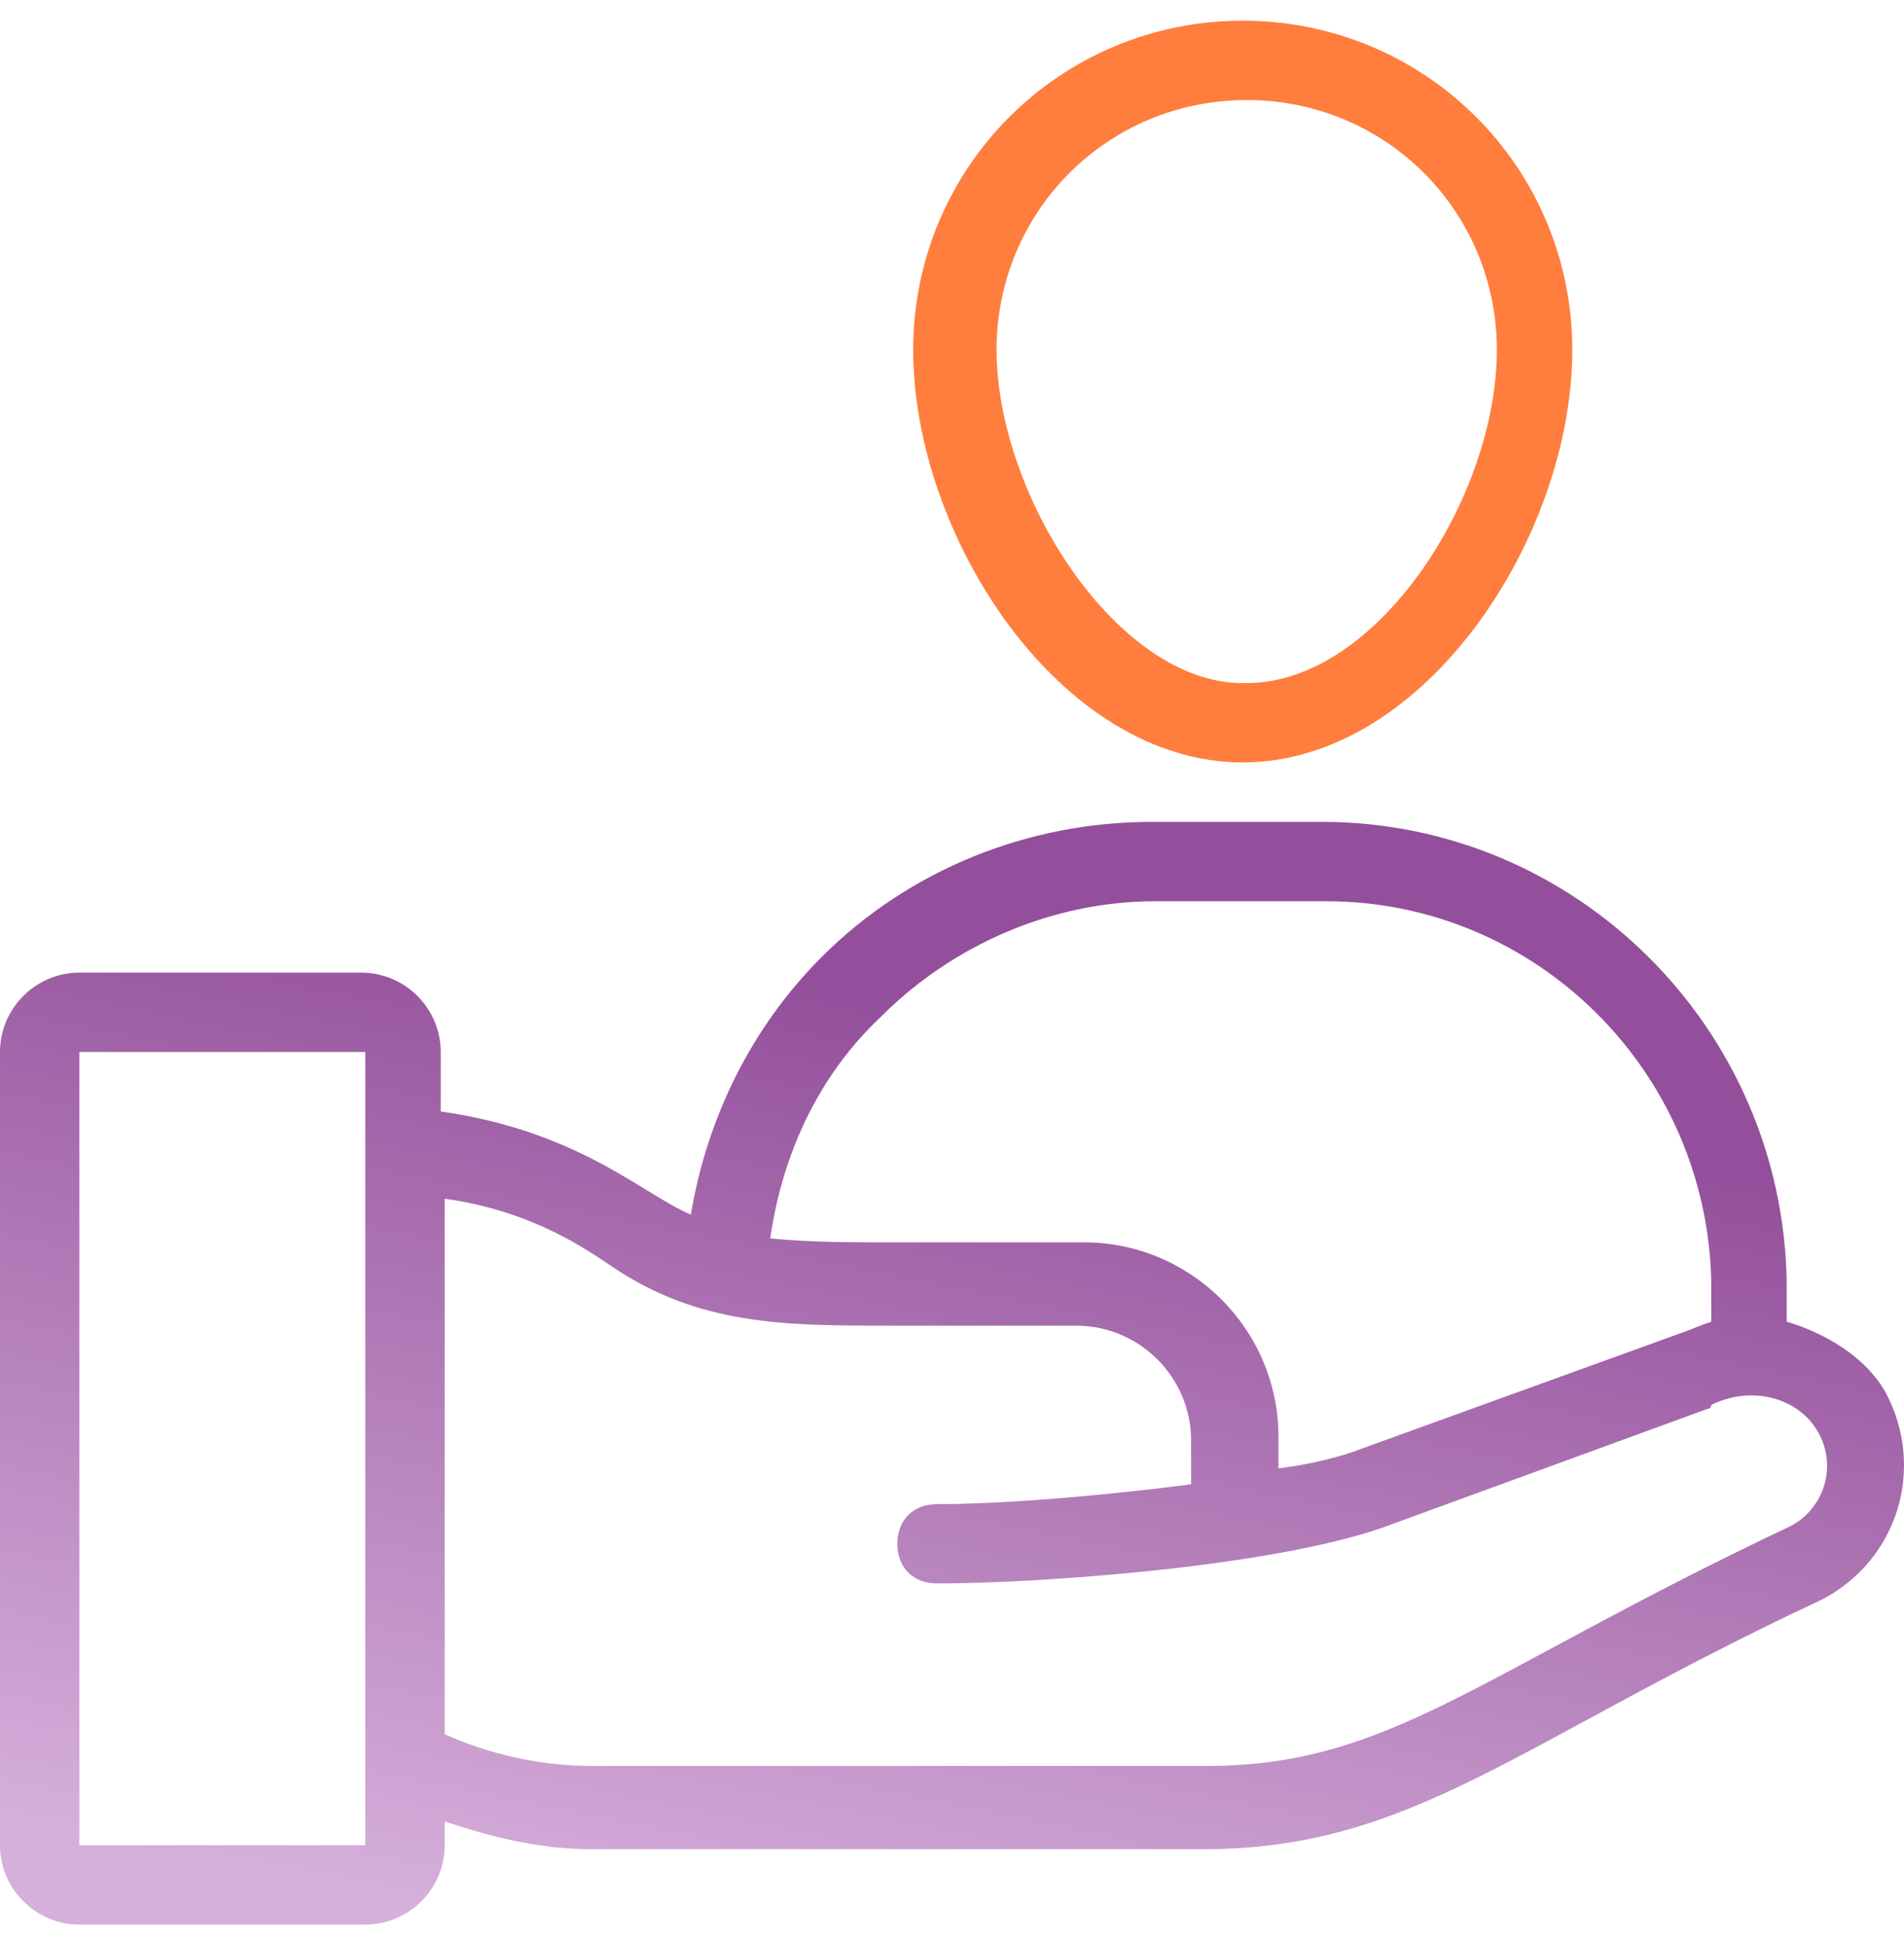
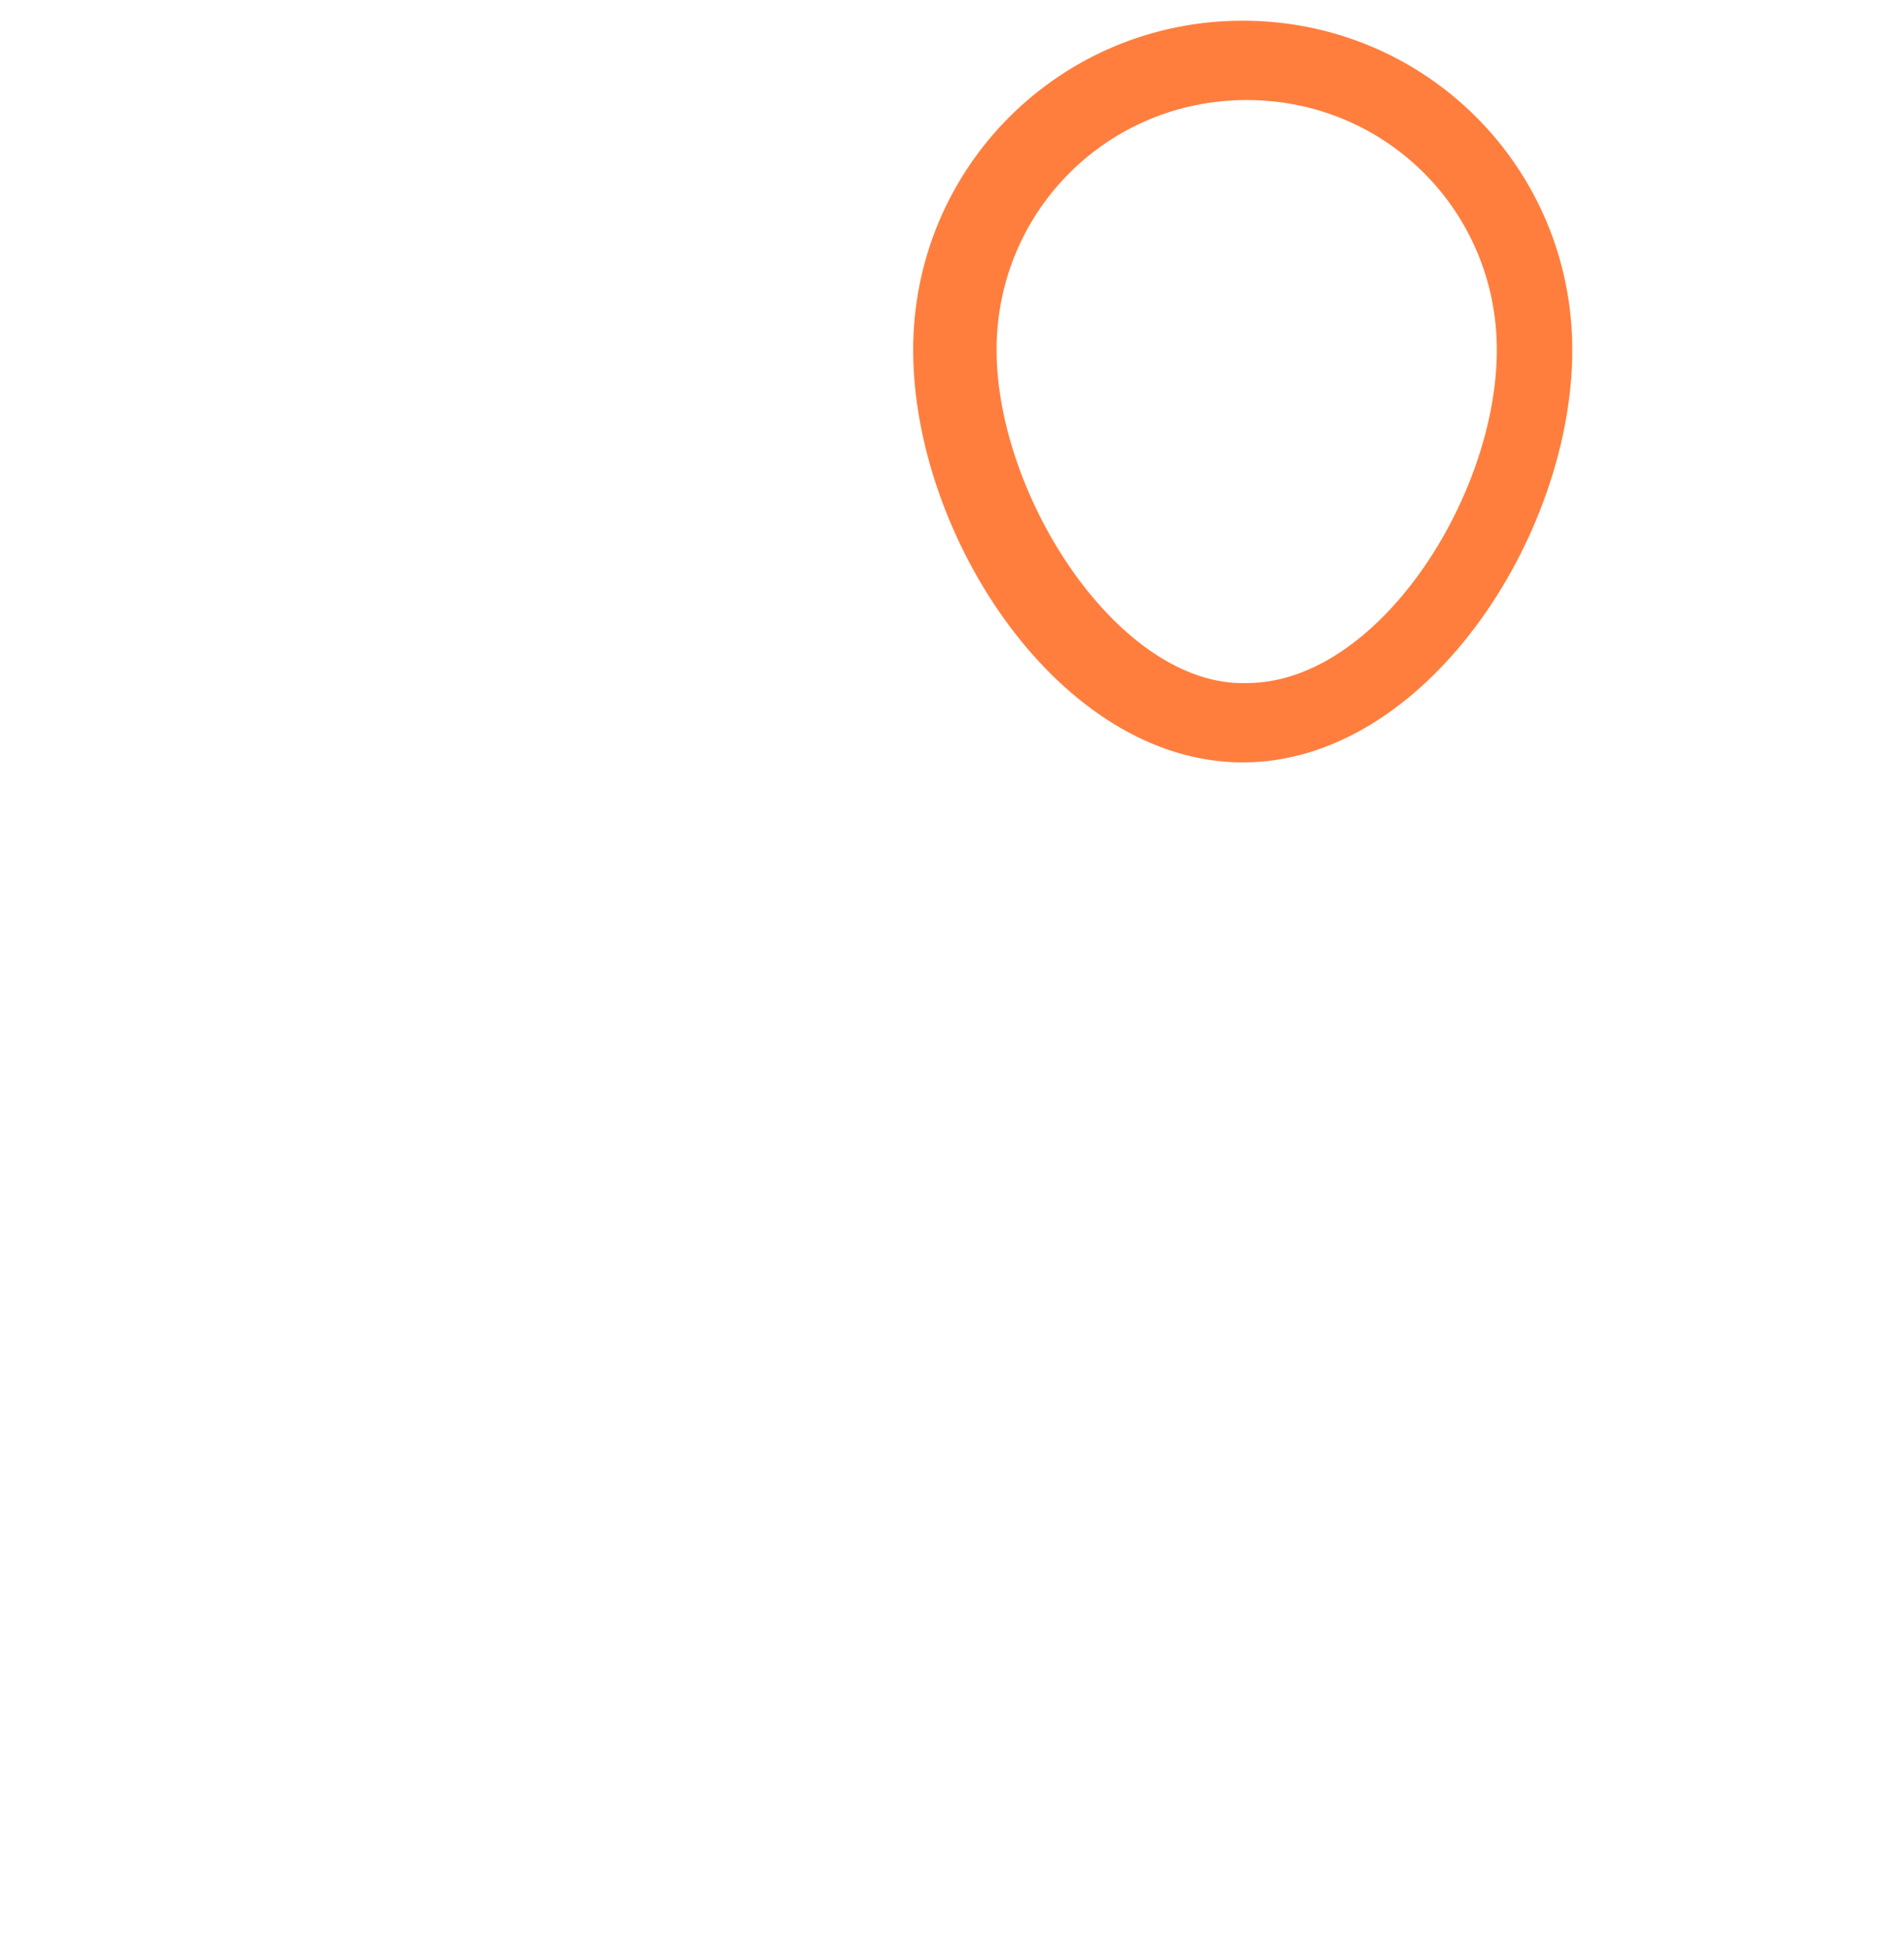
<svg xmlns="http://www.w3.org/2000/svg" width="46" height="47" viewBox="0 0 46 47" fill="none">
  <path d="M37.986 8.454C37.986 4.046 34.437 0.5 30.024 0.5C25.612 0.5 22.062 4.046 22.062 8.454C22.062 12.958 25.612 18.421 30.024 18.421C34.437 18.421 37.986 12.958 37.986 8.454ZM24.077 8.454C24.077 5.1 26.763 2.417 30.12 2.417C33.477 2.417 36.163 5.1 36.163 8.454C36.163 12 33.286 16.504 30.12 16.504C27.05 16.6 24.077 12 24.077 8.454Z" fill="#FF7E3D" />
-   <path d="M43.166 31.933V30.975C43.07 24.842 38.082 19.858 31.943 19.858H27.818C24.844 19.858 21.966 21.008 19.856 23.117C18.13 24.842 17.074 27.046 16.691 29.346C15.54 28.867 14.005 27.333 10.648 26.854V25.417C10.648 24.363 9.784 23.5 8.729 23.5H1.918C0.863 23.5 0 24.363 0 25.417V44.583C0 45.638 0.863 46.5 1.918 46.5H8.825C9.88 46.5 10.743 45.638 10.743 44.583V44.008C11.895 44.392 13.046 44.679 14.293 44.679H29.065C34.149 44.679 36.643 42.092 44.029 38.642C45.852 37.683 46.523 35.479 45.564 33.658C45.084 32.796 44.125 32.221 43.166 31.933ZM21.295 24.554C23.022 22.829 25.42 21.775 27.914 21.775H32.038C37.123 21.775 41.247 25.896 41.343 30.975V31.933C41.055 32.029 40.864 32.125 40.576 32.221L32.902 35C32.422 35.192 31.655 35.383 30.887 35.479V34.713C30.887 32.125 28.777 30.017 26.187 30.017C22.35 30.017 22.83 30.017 21.583 30.017C20.528 30.017 19.568 30.017 18.609 29.921C18.897 27.908 19.76 25.992 21.295 24.554ZM1.918 44.583V25.417H8.825V44.583H1.918ZM43.166 36.917C35.684 40.463 33.573 42.667 29.161 42.667H14.293C13.046 42.667 11.799 42.379 10.743 41.9V28.963C12.854 29.25 14.197 30.208 14.772 30.592C16.883 32.029 18.993 32.029 21.487 32.029H25.995C27.53 32.029 28.777 33.275 28.777 34.808V35.863C26.571 36.15 24.173 36.342 22.638 36.342C22.062 36.342 21.679 36.725 21.679 37.3C21.679 37.875 22.062 38.258 22.638 38.258C25.036 38.258 30.6 37.875 33.381 36.917L41.247 34.042C41.247 34.042 41.343 34.042 41.343 33.946C42.302 33.467 43.453 33.754 43.933 34.617C44.413 35.479 44.029 36.533 43.166 36.917Z" fill="url(#paint0_linear_5659_710)" />
  <defs>
    <linearGradient id="paint0_linear_5659_710" x1="39.654" y1="27.697" x2="34.853" y2="51.233" gradientUnits="userSpaceOnUse">
      <stop offset="0.001" stop-color="#934F9B" />
      <stop offset="1" stop-color="#D6B0DB" />
    </linearGradient>
  </defs>
</svg>